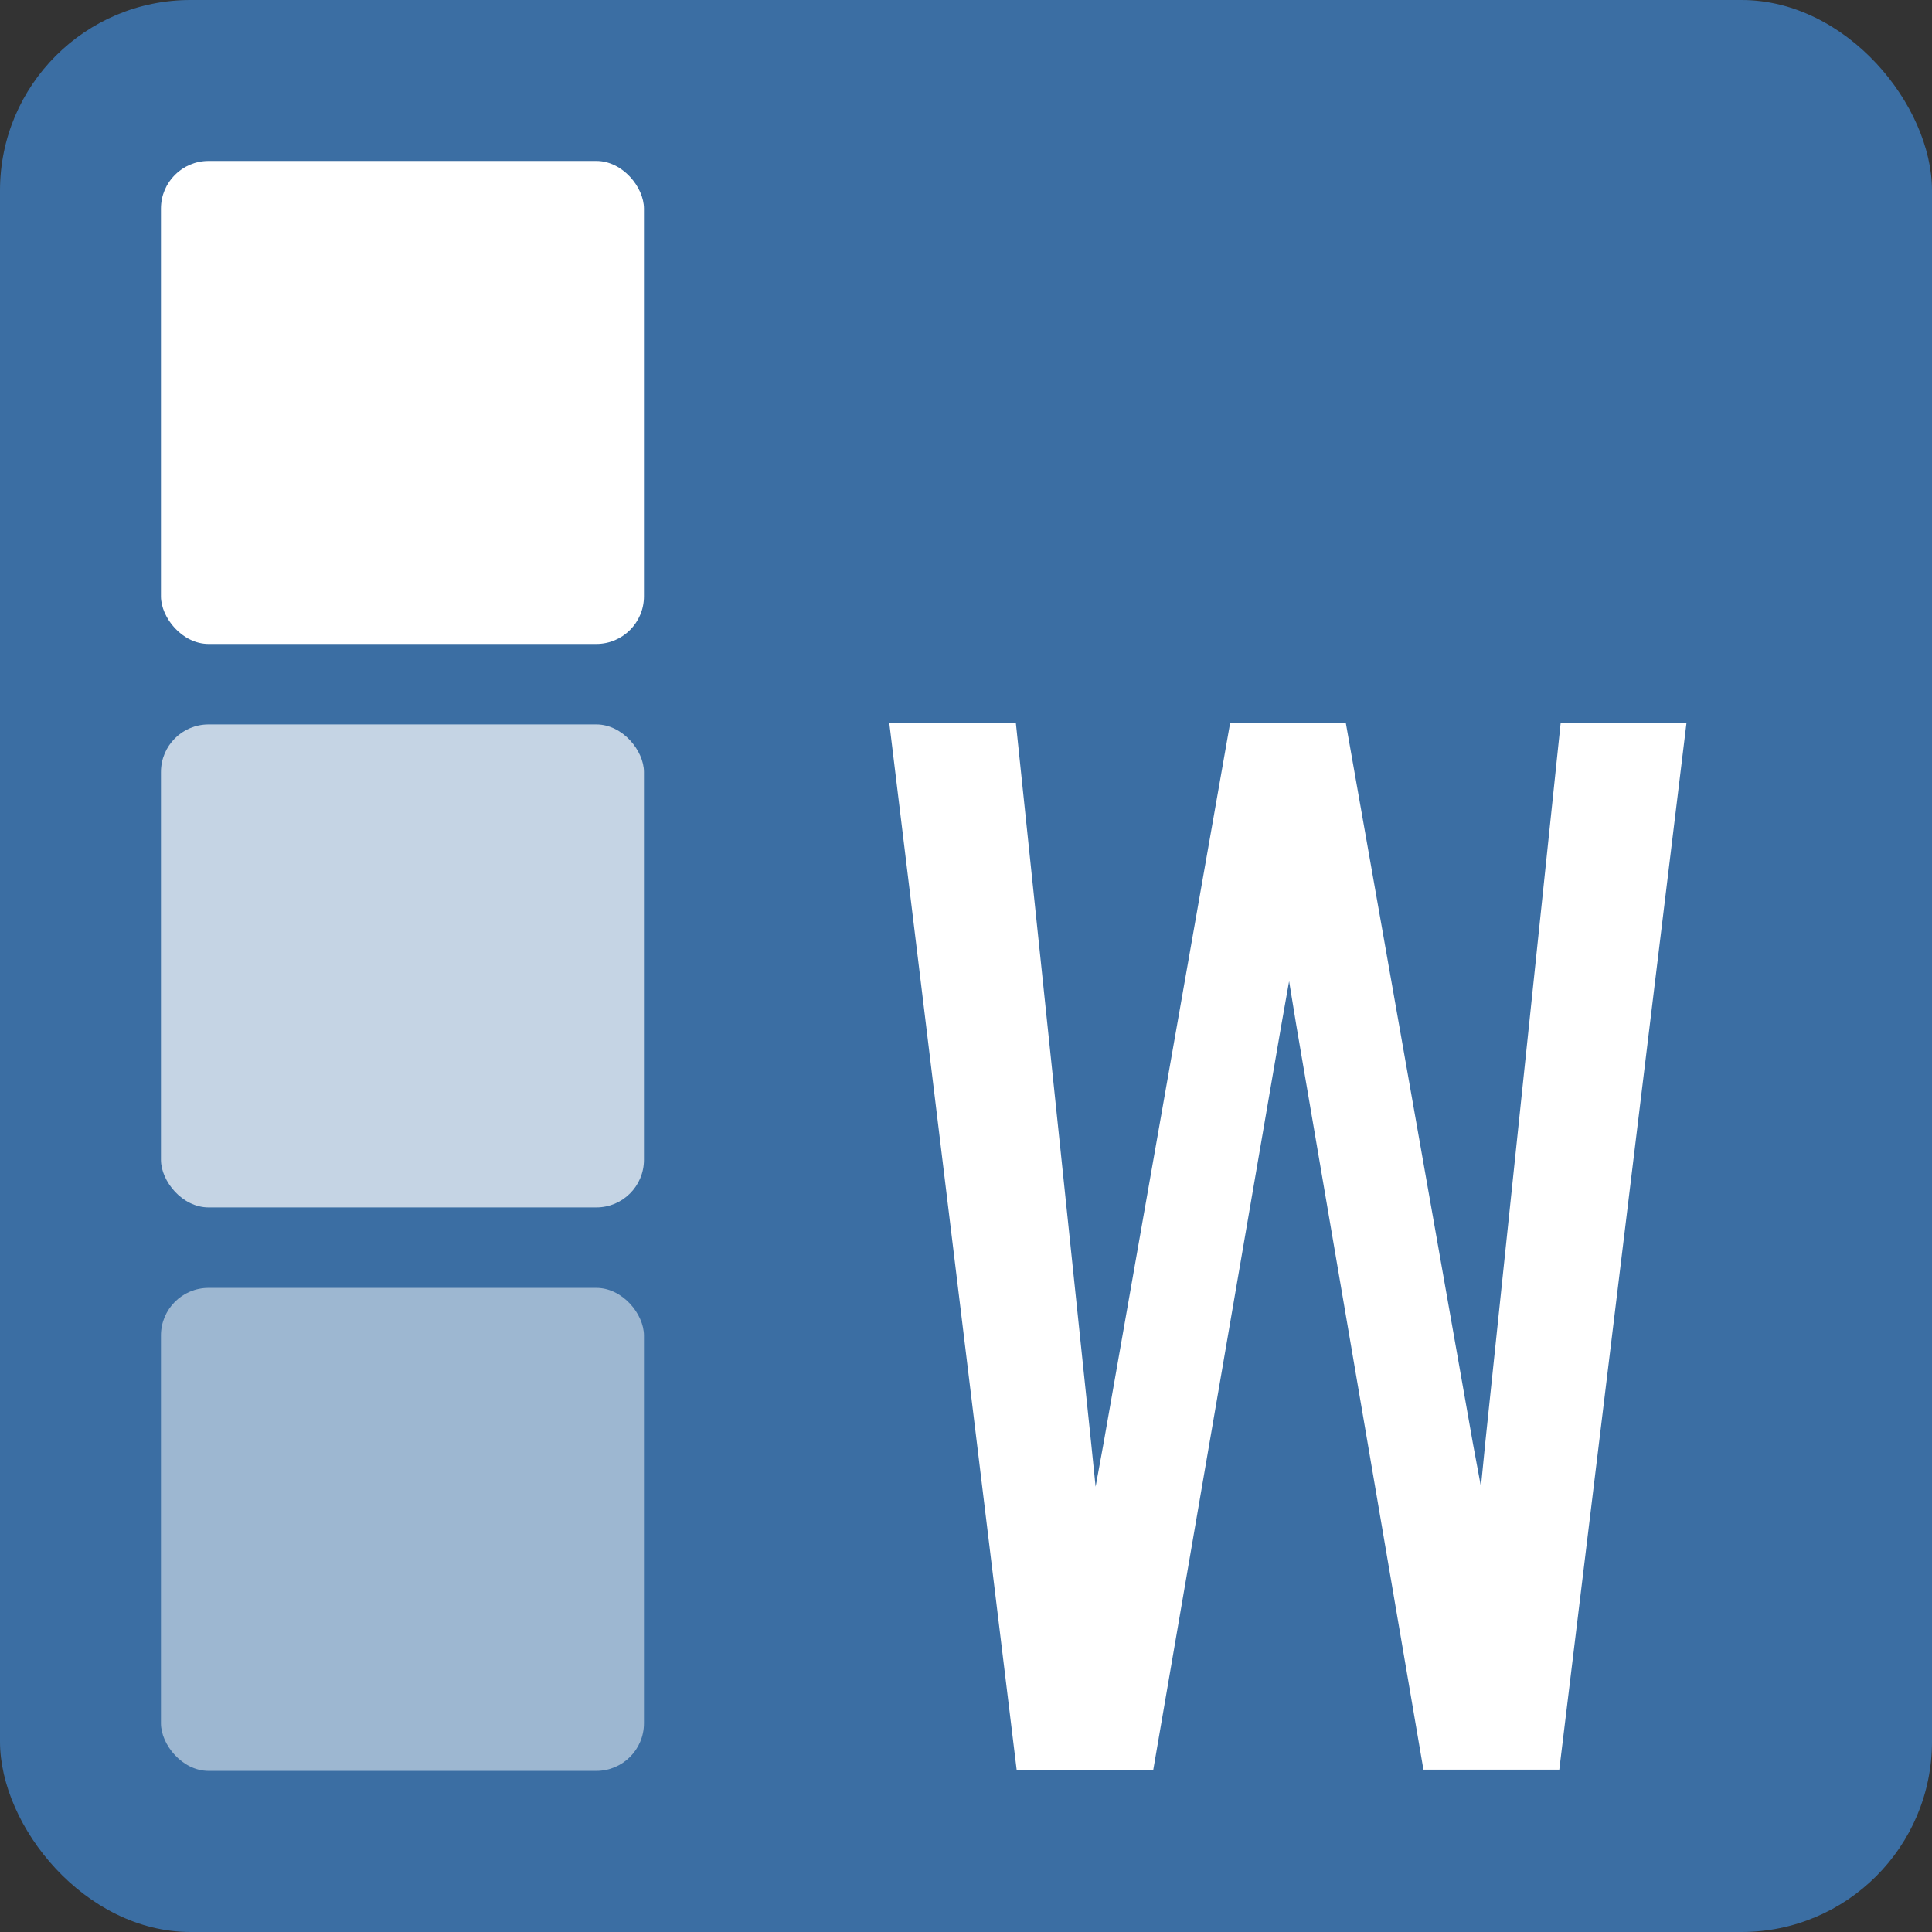
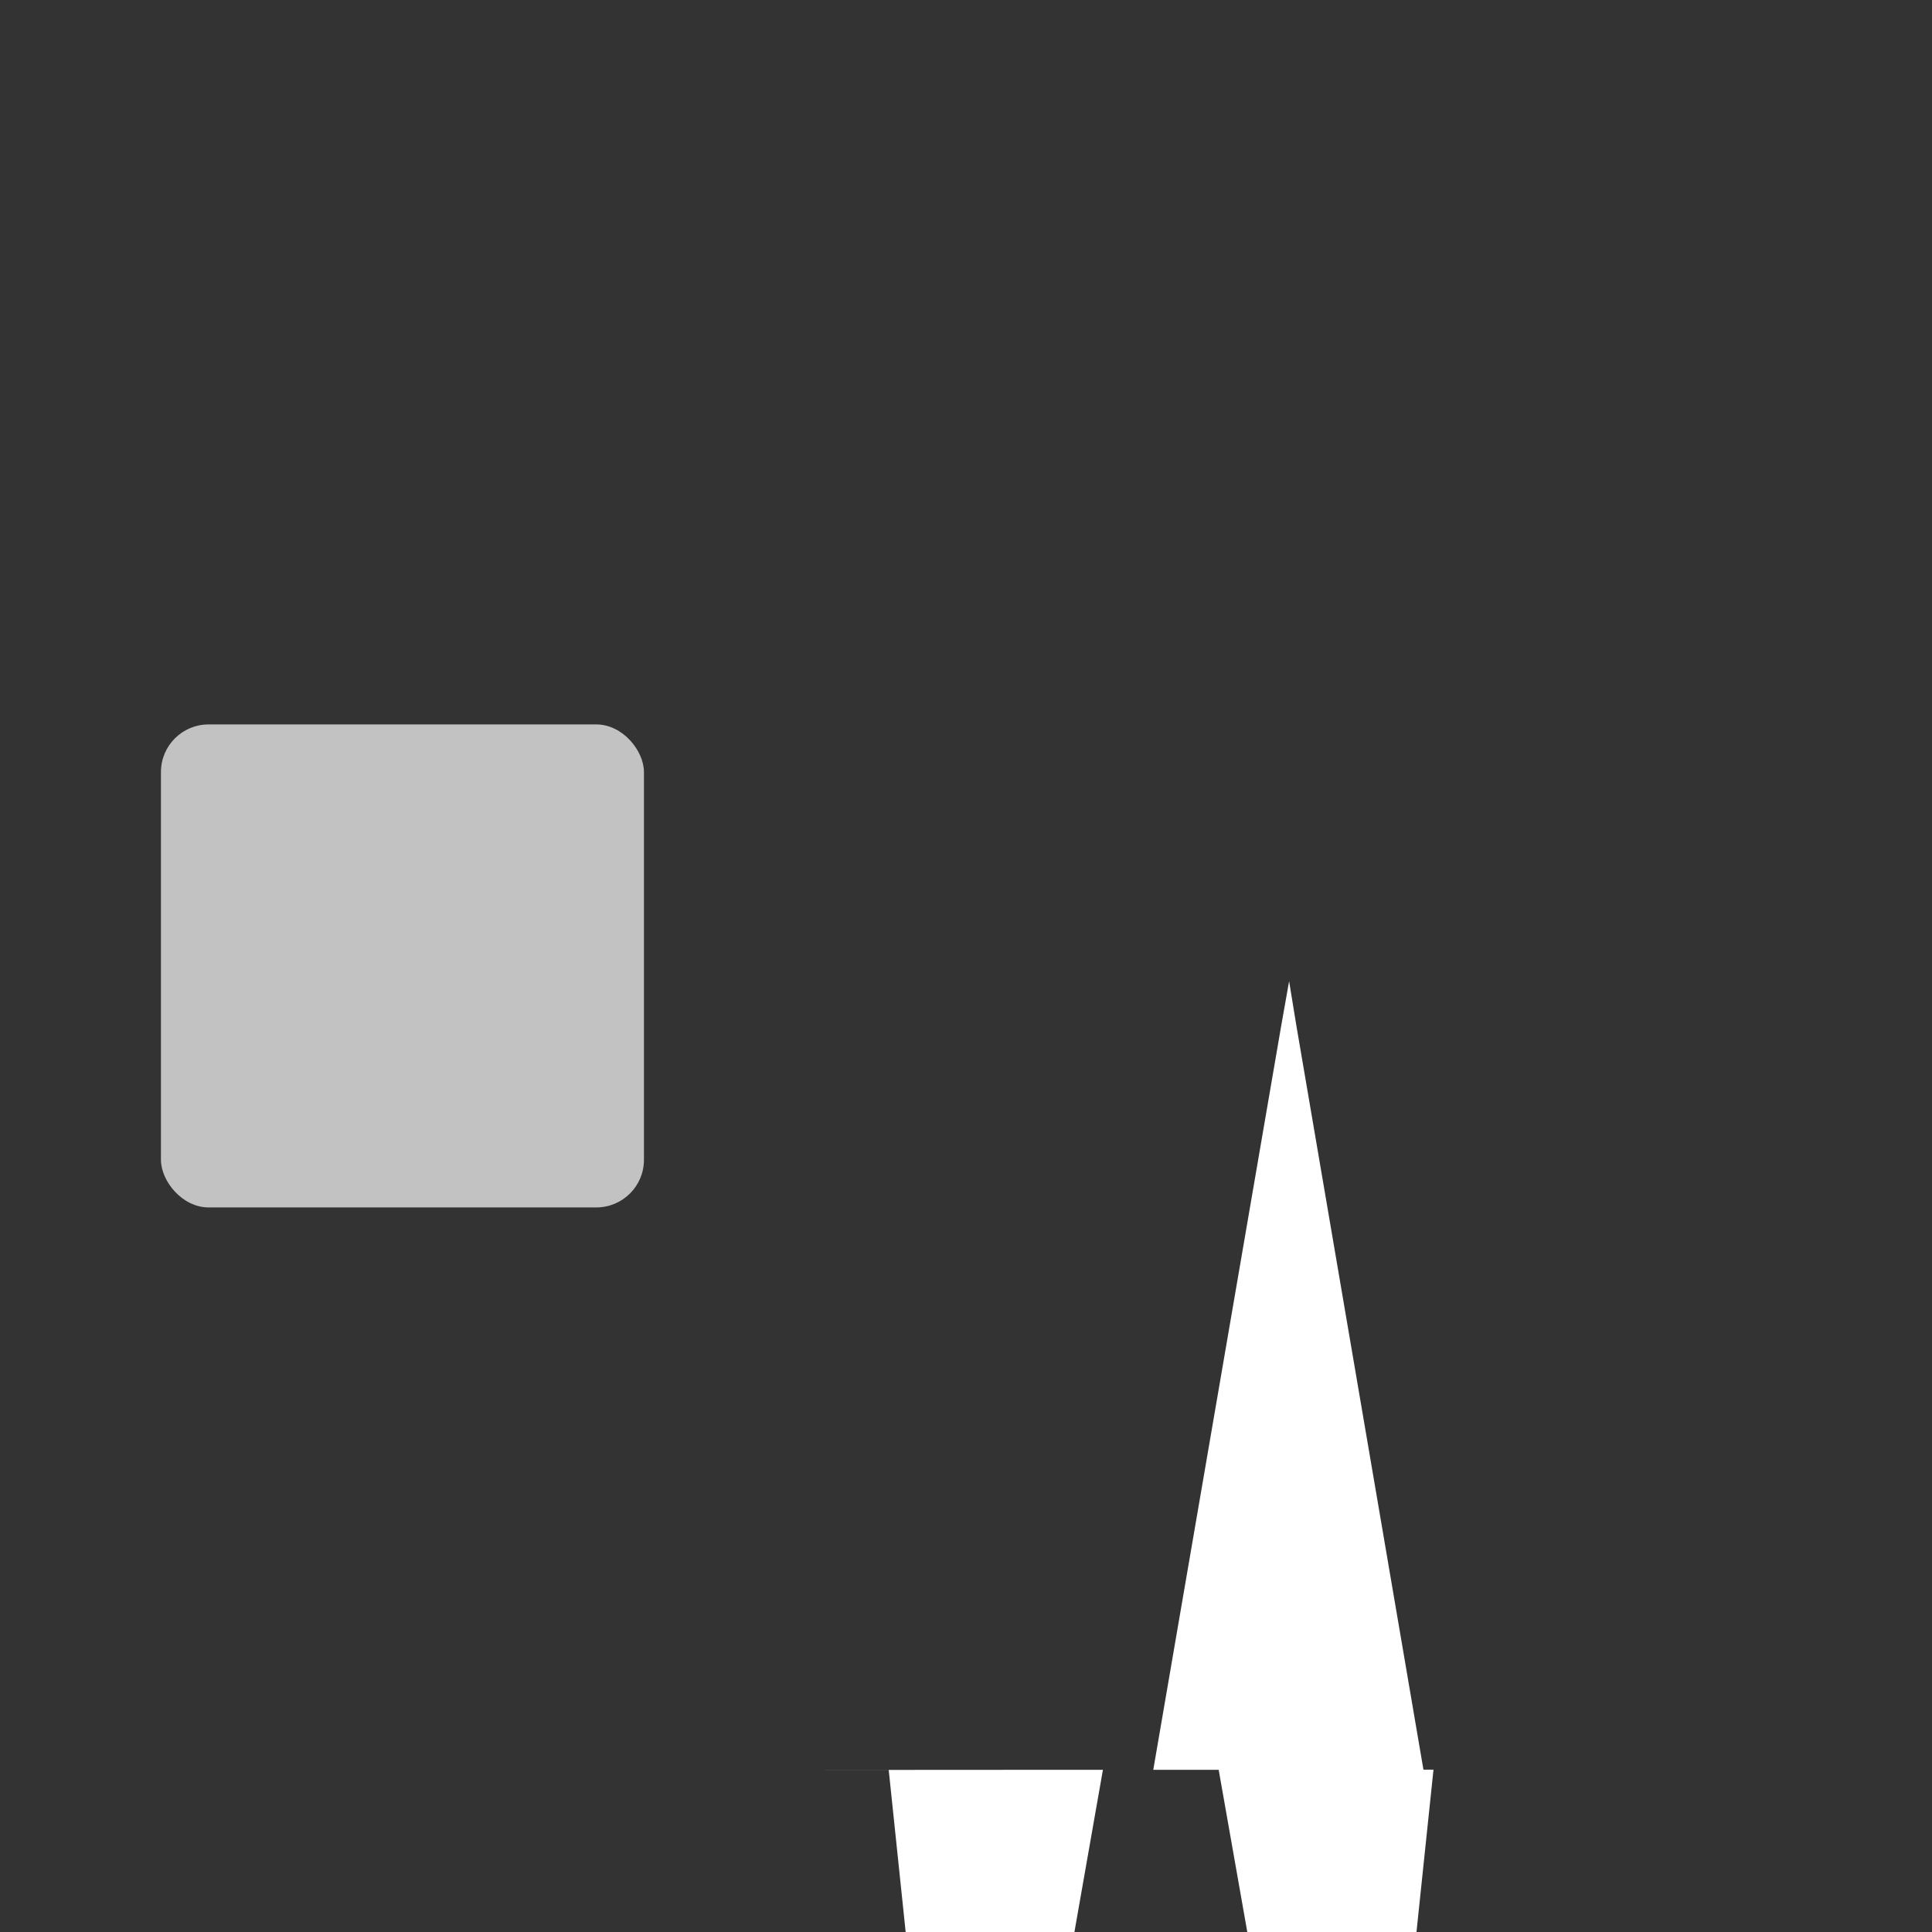
<svg xmlns="http://www.w3.org/2000/svg" xmlns:ns1="http://sodipodi.sourceforge.net/DTD/sodipodi-0.dtd" xmlns:ns2="http://www.inkscape.org/namespaces/inkscape" width="12.7mm" height="12.7mm" viewBox="0 0 12.7 12.7" version="1.1" id="svg3713" ns1:docname="modwork_small.svg" ns2:version="1.0.1 (3bc2e813f5, 2020-09-07)">
  <rect x="0" y="0" width="12.7" height="12.7" fill="#333333" stroke="none" />
  <ns1:namedview pagecolor="#ffffff" bordercolor="#666666" borderopacity="1" objecttolerance="10" gridtolerance="10" guidetolerance="10" ns2:pageopacity="0" ns2:pageshadow="2" ns2:window-width="2560" ns2:window-height="1371" id="namedview12" showgrid="false" ns2:zoom="17.854163" ns2:cx="24.000005" ns2:cy="24.000005" ns2:window-x="2560" ns2:window-y="32" ns2:window-maximized="1" ns2:current-layer="layer1" />
  <defs id="defs3707" />
  <g id="layer1" transform="translate(-61.686,-93.436)">
-     <rect style="fill:#3b6ea3;fill-opacity:1;stroke:none;stroke-width:0.265;stroke-linecap:round;stroke-miterlimit:4;stroke-dasharray:none;stroke-dashoffset:31.37;stroke-opacity:1" id="rect2210-7-5-1-8-8-0-0-5-8-7-4-4-8-89-8-0-5-6-3" width="12.7" height="12.7" x="61.686" y="93.436" ry="1.252" />
-     <rect style="fill:#ffffff;fill-opacity:1;stroke:none;stroke-width:0.066;stroke-linecap:round;stroke-miterlimit:4;stroke-dasharray:none;stroke-dashoffset:31.37;stroke-opacity:1" id="rect2210-7-5-1-8-8-0-0-5-8-7-4-4-8-9-6-1-9-1-2-5" width="3.175" height="3.175" x="62.744" y="94.494" ry="0.313" />
    <rect style="opacity:0.7;fill:#ffffff;fill-opacity:1;stroke:none;stroke-width:0.066;stroke-linecap:round;stroke-miterlimit:4;stroke-dasharray:none;stroke-dashoffset:31.37;stroke-opacity:1" id="rect2210-7-5-1-8-8-0-0-5-8-7-4-4-8-9-8-4-2-2-1-6-6" width="3.175" height="3.175" x="62.744" y="98.198" ry="0.313" />
-     <rect style="opacity:0.5;fill:#ffffff;fill-opacity:1;stroke:none;stroke-width:0.066;stroke-linecap:round;stroke-miterlimit:4;stroke-dasharray:none;stroke-dashoffset:31.37;stroke-opacity:1" id="rect2210-7-5-1-8-8-0-0-5-8-7-4-4-8-9-4-3-8-5-0-7-2" width="3.175" height="3.175" x="62.744" y="101.902" ry="0.313" />
    <g aria-label="W" id="text3783-4-2-1" style="font-size:9.677px;line-height:1.25;font-family:Helvetica-converted;-inkscape-font-specification:Helvetica-converted;letter-spacing:0px;word-spacing:0px;fill:#ffffff;fill-opacity:1;stroke-width:0.242" transform="translate(13.607,-26.08)">
-       <path d="m 54.762,131.15 h 0.898 l 0.841,-4.891 0.052,-0.293 0.047,0.288 0.836,4.895 h 0.893 l 0.836,-6.88 h -0.827 l -0.496,4.735 -0.028,0.284 -0.052,-0.279 -0.836,-4.739 h -0.761 l -0.832,4.735 -0.052,0.284 -0.028,-0.274 -0.496,-4.744 h -0.832 z" style="font-style:normal;font-variant:normal;font-weight:normal;font-stretch:normal;font-family:'Roboto Mono';-inkscape-font-specification:'Roboto Mono';fill:#ffffff;fill-opacity:1;stroke-width:0.242" id="path1089" />
+       <path d="m 54.762,131.15 h 0.898 l 0.841,-4.891 0.052,-0.293 0.047,0.288 0.836,4.895 h 0.893 h -0.827 l -0.496,4.735 -0.028,0.284 -0.052,-0.279 -0.836,-4.739 h -0.761 l -0.832,4.735 -0.052,0.284 -0.028,-0.274 -0.496,-4.744 h -0.832 z" style="font-style:normal;font-variant:normal;font-weight:normal;font-stretch:normal;font-family:'Roboto Mono';-inkscape-font-specification:'Roboto Mono';fill:#ffffff;fill-opacity:1;stroke-width:0.242" id="path1089" />
    </g>
  </g>
</svg>